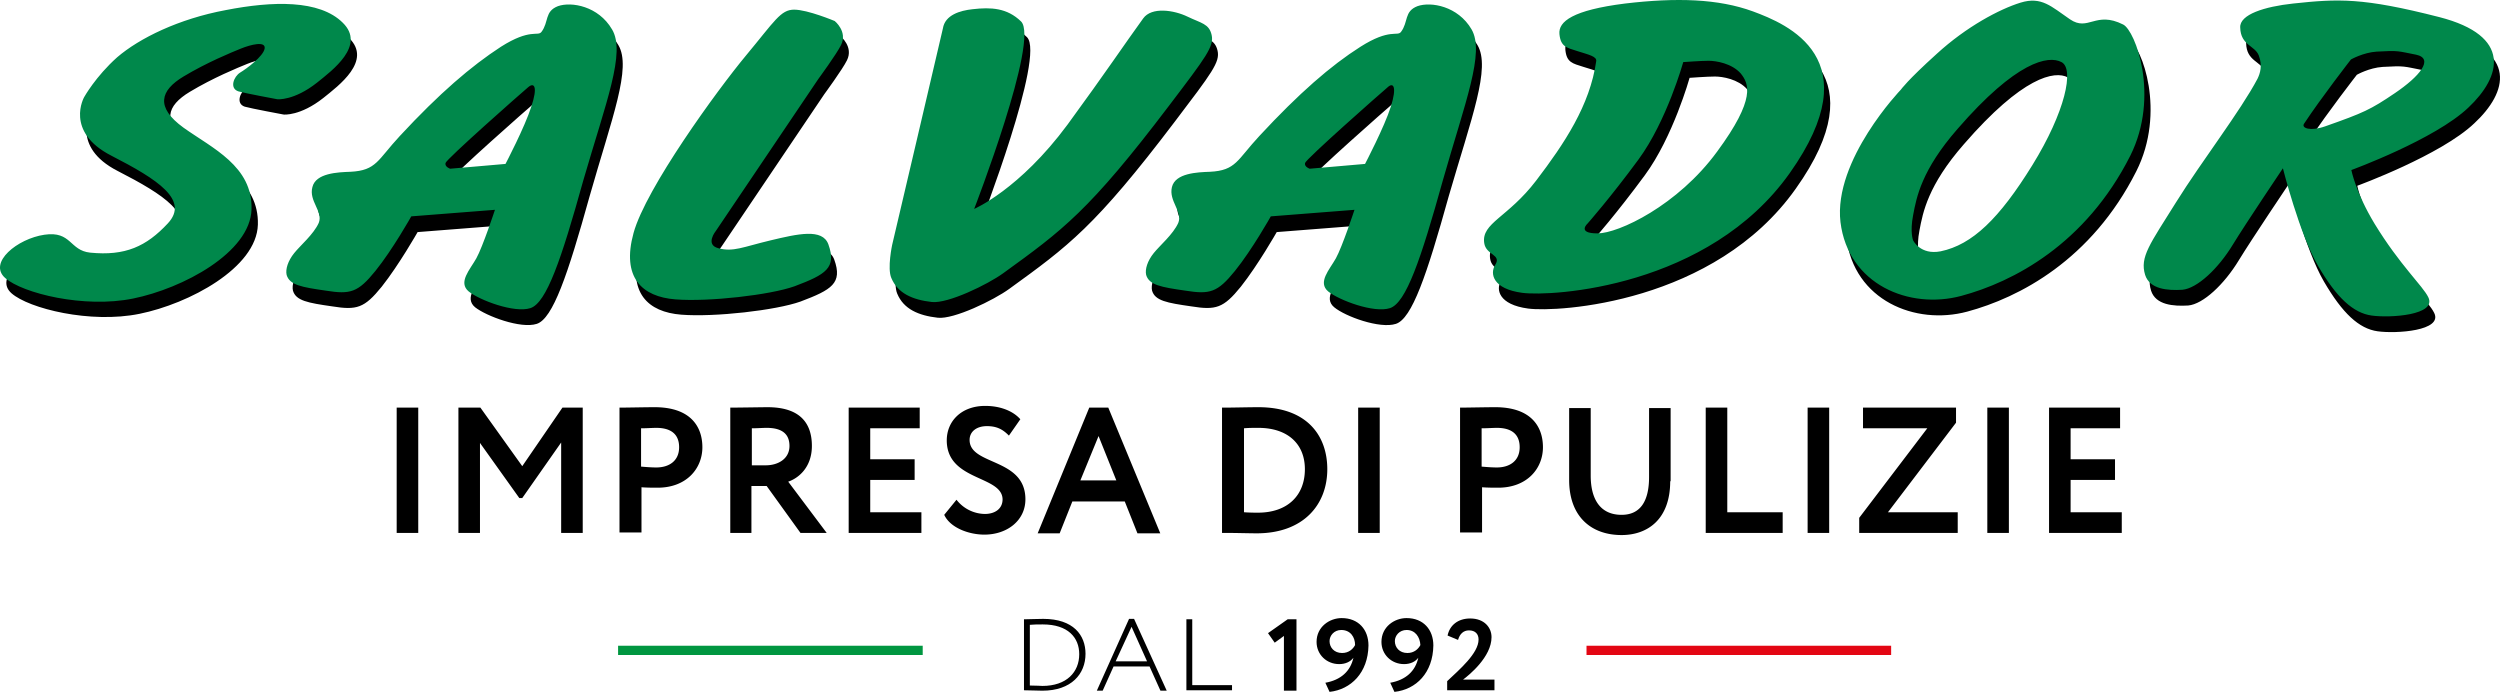
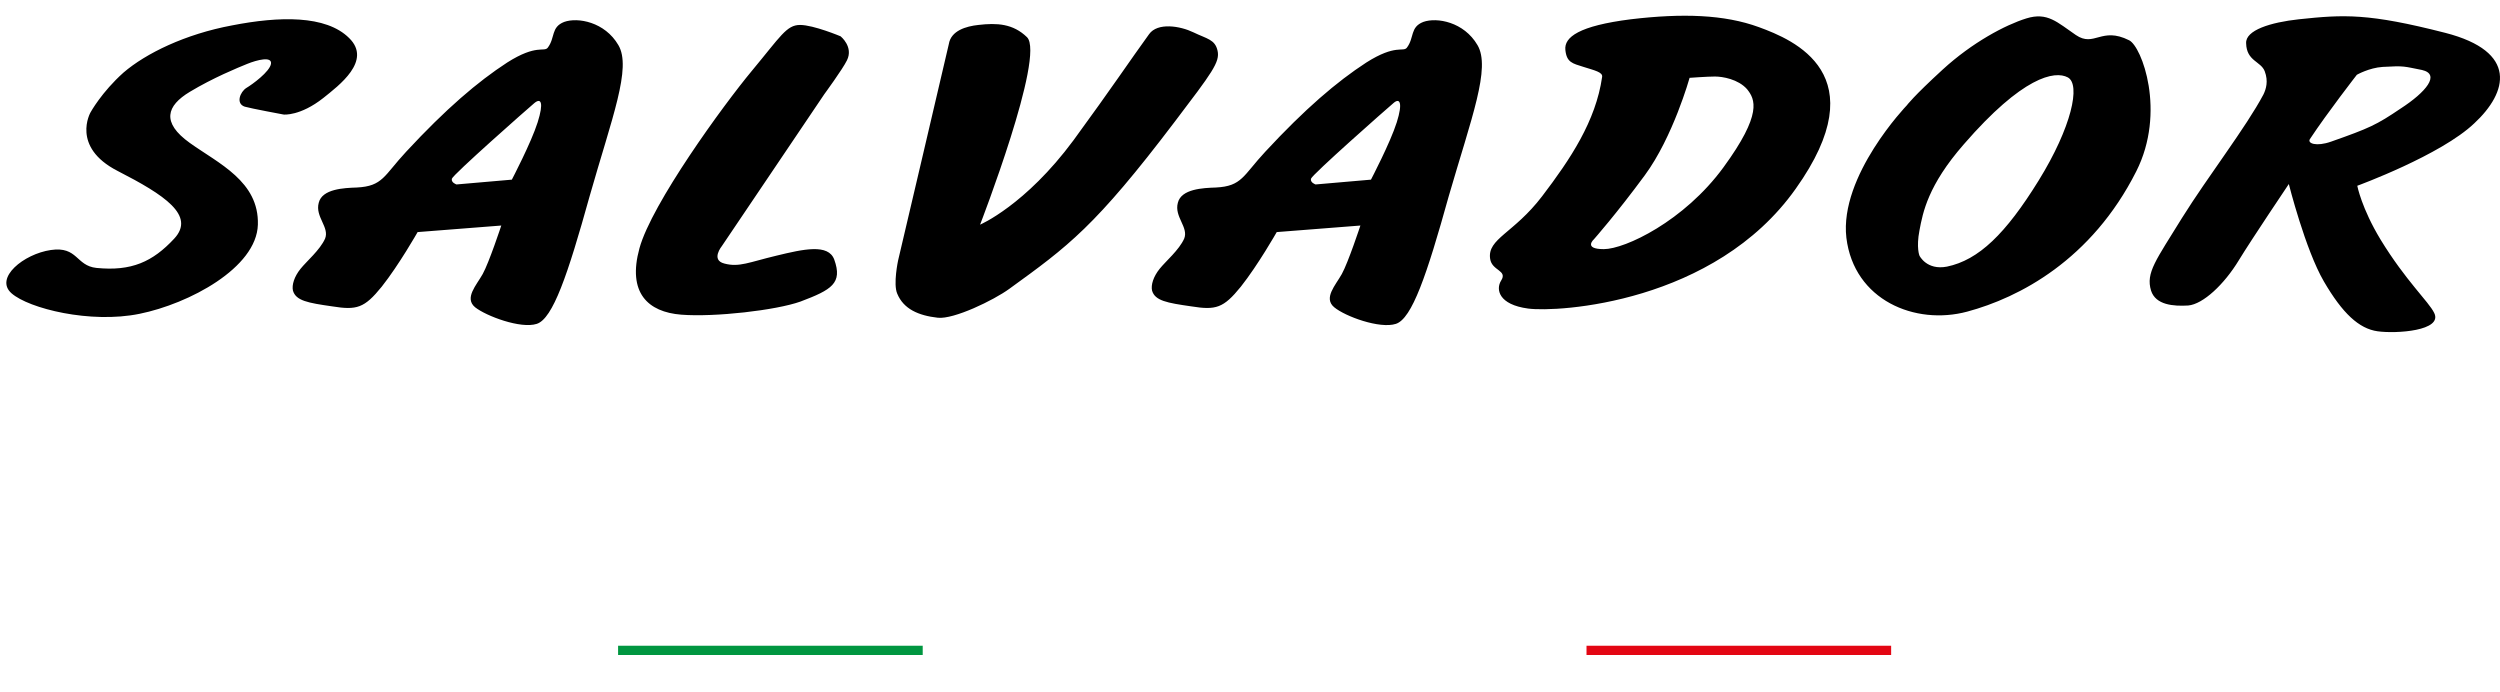
<svg xmlns="http://www.w3.org/2000/svg" width="271" height="75">
  <g fill="none" fill-rule="nonzero">
    <g fill="#000">
      <path d="M9.814 12.179s-2.153 3.742 2.931 6.348c5.085 2.605 8.475 4.831 6.139 7.342-2.337 2.51-4.627 3.553-8.43 3.174-2.244-.237-2.015-2.369-4.946-1.942-2.932.426-6.139 3.031-4.26 4.69 1.878 1.657 8.566 3.315 13.88 2.226 5.359-1.09 12.688-4.974 12.826-9.664.137-4.69-4.26-6.632-7.376-8.858-3.115-2.227-2.519-4.027 0-5.542 2.52-1.516 5.177-2.606 6.23-3.032 1.054-.426 2.703-.853 2.566 0-.138.853-2.016 2.226-2.657 2.605-.687.427-1.191 1.706-.183 2.037.64.19 4.214.853 4.214.853s1.786.19 4.306-1.8c1.649-1.327 5.314-4.027 2.794-6.49-2.52-2.51-7.604-2.368-12.689-1.374-5.084.948-9.345 3.032-11.772 5.116C11.005 10 9.814 12.18 9.814 12.18ZM89.337 10.237 78.25 26.674s-1.237 1.516.275 1.895c1.603.426 2.657-.142 5.634-.853 2.932-.71 5.635-1.326 6.276.427.916 2.558-.275 3.268-3.665 4.547-2.656.948-9.299 1.705-12.918 1.421-3.618-.284-5.863-2.368-4.535-7.2 1.329-4.832 9.07-15.49 12.185-19.232 3.115-3.742 3.757-4.974 5.223-4.974 1.465 0 4.397 1.232 4.397 1.232s1.42 1.136.687 2.605c-.458.947-2.473 3.695-2.473 3.695ZM97.353 28.237s-.55 2.558-.092 3.6c.688 1.658 2.29 2.369 4.398 2.606 1.74.19 6.047-1.895 7.742-3.127 6.413-4.642 9.299-6.726 17.957-18.142 4.03-5.306 4.901-6.443 4.626-7.674-.275-1.232-1.145-1.28-2.61-1.99-1.467-.71-3.895-1.09-4.81.19-2.062 2.842-3.94 5.684-8.2 11.51-5.223 7.059-10.124 9.143-10.124 9.143s7.1-18.332 5.085-20.322c-1.512-1.468-3.253-1.563-5.268-1.326-1.329.142-2.978.616-3.207 2.084-.275 1.232-5.497 23.448-5.497 23.448ZM190.665 2.942c-3.757-1.374-8.292-1.516-13.88-.853-5.635.71-7.238 1.942-7.1 3.316.137 1.374.778 1.469 1.97 1.848 1.19.378 2.106.568 2.015 1.089-.687 4.784-3.436 8.906-6.505 12.932-3.07 4.026-5.955 4.595-5.635 6.774.184 1.326 1.924 1.232 1.192 2.368-.596.948-.275 2.606 2.931 3.032 3.207.426 20.202-.568 28.997-12.98 8.84-12.41-.23-16.152-3.985-17.526Zm-3.848 15.206c-4.26 5.826-10.674 8.858-12.964 8.858-2.29 0-1.054-1.09-1.054-1.09s2.428-2.747 5.497-6.916c3.07-4.168 4.856-10.563 4.856-10.563s1.924-.142 2.748-.142c.825 0 2.52.284 3.482 1.373.87 1.09 1.695 2.653-2.565 8.48ZM230.793 4.363c-3.024-1.516-3.757.805-5.772-.569-2.016-1.373-3.07-2.51-5.36-1.8-2.29.711-5.863 2.606-9.07 5.543-3.206 2.937-3.894 3.884-3.894 3.884s-7.329 7.627-6.55 14.353c.824 6.774 7.467 9.522 13.101 8.006 5.634-1.516 13.468-5.59 18.323-15.206 3.253-6.442.596-13.548-.778-14.211Zm-9.803 15.206c-3.573 5.779-6.505 8.621-9.94 9.332-2.2.426-2.978-1.185-2.978-1.185s-.367-.852 0-2.747c.366-1.942.916-4.88 4.81-9.332 6.367-7.342 9.848-8.006 11.268-7.248s.413 5.4-3.16 11.18ZM265.057 3.558c-8.337-2.132-10.948-1.99-15.85-1.469-3.069.332-5.817 1.184-5.726 2.606.046 1.942 1.604 1.942 2.016 3.031.412 1.09.137 1.942-.137 2.51-1.879 3.554-6.001 8.859-8.841 13.407-2.795 4.547-3.94 5.92-3.344 7.863.504 1.563 2.427 1.705 4.03 1.61 1.604-.142 3.894-2.273 5.498-4.926 1.328-2.179 5.405-8.242 5.405-8.242s1.787 7.105 3.802 10.563c2.016 3.458 3.802 5.116 5.818 5.4 2.015.285 7.1-.047 6.138-1.99-.595-1.23-3.069-3.457-5.817-7.957-2.062-3.411-2.52-5.827-2.52-5.827s9.07-3.316 12.689-6.774c3.619-3.363 4.764-7.768-3.16-9.805Zm-4.81 8.195c-2.657 1.8-3.39 2.131-7.558 3.6-1.603.568-2.611.19-2.29-.284 1.878-2.843 5.084-6.964 5.084-6.964s1.329-.758 2.795-.852c2.427-.143 2.29-.048 4.26.331 2.061.474.412 2.416-2.29 4.169ZM67.028 4.884c-1.466-2.51-4.398-3.032-5.863-2.51-1.466.568-.962 1.705-1.787 2.794-.412.521-1.191-.426-4.398 1.61-3.206 2.085-6.642 5.022-10.948 9.664-2.428 2.606-2.52 3.742-5.36 3.885-1.374.047-3.756.142-4.122 1.658-.412 1.515 1.191 2.652.687 3.884-.55 1.232-2.015 2.463-2.657 3.268-.687.853-.962 1.753-.824 2.369.32 1.09 1.603 1.326 4.26 1.705 2.657.427 3.481.19 5.36-2.131 1.878-2.369 3.893-5.922 3.893-5.922l9.07-.71s-1.328 4.026-2.015 5.258c-.688 1.231-2.016 2.605-.825 3.6 1.191.947 4.947 2.368 6.688 1.8 1.74-.568 3.344-5.258 5.726-13.832 2.428-8.527 4.58-13.927 3.115-16.39Zm-8.75 8.384c-.686 2.18-2.794 6.206-2.794 6.206l-6 .521s-.596-.19-.504-.616c.091-.426 8.2-7.579 8.932-8.195.733-.616 1.054-.095.367 2.084ZM160.156 4.884c-1.466-2.51-4.397-3.032-5.863-2.51-1.466.568-.962 1.705-1.787 2.794-.412.521-1.19-.426-4.397 1.61-3.207 2.085-6.643 5.022-10.949 9.664-2.427 2.606-2.519 3.742-5.36 3.885-1.373.047-3.755.142-4.122 1.658-.412 1.515 1.191 2.652.687 3.884-.55 1.232-2.015 2.463-2.657 3.268-.687.853-.962 1.753-.824 2.369.32 1.09 1.603 1.326 4.26 1.705 2.657.427 3.481.19 5.36-2.131 1.878-2.369 3.893-5.922 3.893-5.922l9.07-.71s-1.328 4.026-2.015 5.258c-.687 1.231-2.016 2.605-.825 3.6 1.191.995 4.948 2.368 6.688 1.8 1.741-.568 3.344-5.258 5.726-13.832 2.474-8.527 4.581-13.927 3.115-16.39Zm-8.75 8.384c-.686 2.18-2.793 6.206-2.793 6.206l-6.001.521s-.596-.19-.504-.616c.091-.426 8.2-7.579 8.932-8.195.688-.616 1.054-.095.367 2.084Z" />
    </g>
    <g fill="#00884B">
-       <path d="M9.126 10.521s-2.153 3.742 2.932 6.348c5.085 2.605 8.475 4.831 6.138 7.342-2.336 2.51-4.626 3.553-8.428 3.174-2.245-.237-2.016-2.369-4.948-1.942-2.931.426-6.138 3.031-4.26 4.69 1.878 1.657 8.566 3.315 13.88 2.226 5.36-1.09 12.689-4.974 12.826-9.664.138-4.69-4.26-6.632-7.375-8.858-3.069-2.226-2.52-4.027 0-5.542 2.52-1.516 5.177-2.606 6.23-3.032 1.054-.426 2.703-.853 2.566 0-.138.853-2.016 2.226-2.657 2.605-.687.427-1.191 1.706-.184 2.037.642.19 4.215.853 4.215.853s1.786.19 4.306-1.8c1.649-1.327 5.313-4.027 2.794-6.49C34.641-.042 29.557.1 24.472 1.094c-5.085.948-9.345 3.032-11.773 5.116-2.336 2.085-3.573 4.311-3.573 4.311ZM88.695 8.579 77.61 25.016s-1.237 1.516.275 1.895c1.603.426 2.656-.142 5.634-.853 2.978-.71 5.634-1.326 6.276.427.916 2.558-.275 3.268-3.665 4.547-2.657.948-9.299 1.706-12.918 1.421-3.619-.284-5.863-2.368-4.535-7.2 1.329-4.832 9.07-15.49 12.185-19.232 3.115-3.742 3.756-4.974 5.222-4.974 1.466 0 4.398 1.232 4.398 1.232s1.42 1.137.687 2.605c-.458.947-2.474 3.695-2.474 3.695ZM96.712 26.532s-.55 2.558-.092 3.6c.687 1.658 2.29 2.369 4.398 2.606 1.74.189 6.046-1.895 7.741-3.127 6.414-4.642 9.3-6.726 17.957-18.143 4.031-5.305 4.902-6.442 4.627-7.674-.275-1.231-1.145-1.278-2.611-1.989-1.466-.71-3.894-1.09-4.81.19-2.061 2.842-3.94 5.684-8.2 11.51-5.222 7.058-10.123 9.143-10.123 9.143s7.1-18.332 5.084-20.322C109.172.858 107.431.763 105.415 1c-1.328.142-2.977.615-3.206 2.084-.275 1.232-5.497 23.448-5.497 23.448ZM190.023 1.237c-3.756-1.374-8.291-1.516-13.88-.853-5.634.71-7.237 1.942-7.1 3.316.137 1.373.779 1.468 1.97 1.847 1.19.38 2.107.569 2.015 1.09-.687 4.784-3.435 8.905-6.504 12.932-3.07 4.026-5.955 4.595-5.635 6.774.183 1.326 1.924 1.231 1.191 2.368-.595.947-.275 2.605 2.932 3.032 3.206.426 20.201-.569 28.997-12.98 8.795-12.41-.275-16.153-3.986-17.526Zm-3.893 15.205c-4.26 5.827-10.674 8.858-12.964 8.858-2.29 0-1.054-1.09-1.054-1.09s2.428-2.747 5.497-6.915c3.07-4.169 4.856-10.564 4.856-10.564s1.924-.142 2.748-.142c.825 0 2.52.285 3.482 1.374.87 1.09 1.695 2.7-2.565 8.48ZM230.151 2.658c-3.023-1.516-3.756.805-5.772-.569-2.015-1.374-3.069-2.51-5.36-1.8-2.29.71-5.863 2.605-9.07 5.542-3.206 2.89-3.893 3.885-3.893 3.885s-7.33 7.626-6.55 14.353c.824 6.774 7.466 9.521 13.1 8.005 5.635-1.515 13.468-5.59 18.324-15.205 3.207-6.443.55-13.548-.779-14.211Zm-9.849 15.253c-3.573 5.779-6.504 8.621-9.94 9.332-2.199.426-2.977-1.185-2.977-1.185s-.367-.852 0-2.747c.366-1.942.916-4.88 4.81-9.332 6.367-7.342 9.848-8.005 11.268-7.248 1.42.711.413 5.4-3.16 11.18ZM264.416 1.852c-8.337-2.131-10.948-1.99-15.85-1.468-3.069.331-5.817 1.184-5.726 2.605.046 1.942 1.603 1.942 2.016 3.032.412 1.09.137 1.942-.138 2.51-1.878 3.553-6 8.859-8.84 13.406-2.84 4.548-3.94 5.921-3.345 7.864.504 1.563 2.428 1.705 4.031 1.61 1.604-.142 3.894-2.274 5.497-4.926 1.329-2.18 5.406-8.243 5.406-8.243s1.786 7.106 3.802 10.564c2.015 3.458 3.802 5.116 5.818 5.4 2.015.284 7.1-.047 6.138-1.99-.596-1.231-3.07-3.458-5.818-7.958-2.061-3.41-2.52-5.826-2.52-5.826s9.07-3.316 12.69-6.774c3.573-3.363 4.764-7.769-3.161-9.806Zm-4.81 8.243c-2.657 1.8-3.39 2.131-7.558 3.6-1.604.568-2.611.19-2.29-.284 1.877-2.843 5.084-6.964 5.084-6.964s1.328-.758 2.794-.852c2.428-.143 2.29-.048 4.26.331 2.016.426.367 2.369-2.29 4.169ZM66.34 3.179C64.876.669 61.944.147 60.478.669c-1.465.568-.962 1.704-1.786 2.794-.412.521-1.191-.426-4.398 1.61-3.206 2.085-6.642 5.022-10.948 9.664-2.428 2.605-2.52 3.742-5.36 3.884-1.374.048-3.756.142-4.122 1.658-.412 1.516 1.19 2.653.687 3.885-.55 1.231-2.016 2.463-2.657 3.268-.687.853-.962 1.753-.824 2.369.32 1.09 1.603 1.326 4.26 1.705 2.657.426 3.481.19 5.36-2.132 1.877-2.32 3.893-5.921 3.893-5.921l9.07-.71S52.324 26.768 51.636 28c-.687 1.231-2.015 2.605-.824 3.6 1.19.947 4.947 2.368 6.688 1.8 1.74-.569 3.344-5.258 5.726-13.832 2.474-8.527 4.627-13.88 3.115-16.39Zm-8.748 8.384c-.688 2.18-2.795 6.206-2.795 6.206l-6 .52s-.596-.189-.505-.615c.092-.426 8.2-7.58 8.933-8.195.687-.616 1.1-.095.367 2.084ZM159.515 3.179c-1.466-2.51-4.398-3.032-5.864-2.51-1.465.568-.962 1.704-1.786 2.794-.412.521-1.191-.426-4.398 1.61-3.206 2.037-6.642 5.022-10.948 9.664-2.428 2.605-2.52 3.742-5.36 3.884-1.374.048-3.756.142-4.122 1.658-.367 1.516 1.19 2.653.687 3.885-.55 1.231-2.016 2.463-2.657 3.268-.687.853-.962 1.753-.824 2.369.32 1.09 1.603 1.326 4.26 1.705 2.657.426 3.481.19 5.36-2.132 1.877-2.32 3.893-5.921 3.893-5.921l9.07-.71s-1.328 4.026-2.016 5.258c-.687 1.231-2.015 2.605-.824 3.6 1.19.947 4.947 2.368 6.688 1.8 1.74-.569 3.344-5.258 5.726-13.832 2.428-8.527 4.58-13.88 3.115-16.39Zm-8.75 8.384c-.687 2.18-2.794 6.206-2.794 6.206l-6 .52s-.596-.189-.505-.615c.092-.426 8.2-7.58 8.933-8.195.641-.616 1.054-.095.367 2.084Z" />
-     </g>
+       </g>
    <g fill="#000">
-       <path d="M43 44.187h2.338v13.58H43zM49.692 44.187h2.383l4.538 6.346 4.354-6.346h2.2v13.58h-2.338v-9.8l-4.216 6.02h-.321l-4.263-5.974v9.754h-2.337v-13.58zM67.154 57.767v-13.58c.734 0 2.842-.047 3.804-.047 3.942 0 5.18 2.147 5.18 4.34 0 2.287-1.696 4.387-4.859 4.387-.412 0-1.146 0-1.742-.047v4.9h-2.383v.047Zm2.338-11.34v4.153c.55.047 1.145.093 1.65.093 1.375 0 2.475-.7 2.475-2.193 0-1.4-.871-2.1-2.475-2.1-.459 0-1.009.047-1.65.047ZM79.162 57.767v-13.58c.734 0 3.667-.047 4.034-.047 3.62 0 4.812 1.82 4.812 4.2 0 2.333-1.466 3.5-2.566 3.873l4.17 5.554h-2.841l-3.667-5.087h-1.65v5.087h-2.291Zm2.338-11.34v4.013h1.513c1.329 0 2.566-.7 2.566-2.1 0-1.073-.55-1.96-2.475-1.96-.458 0-.962.047-1.604.047ZM91.996 44.187h7.7v2.24h-5.363v3.36h4.813v2.24h-4.813v3.5h5.546v2.24h-7.883v-13.58zM102.63 47.733c0-2.053 1.558-3.733 4.17-3.733 1.65 0 3.025.56 3.804 1.447l-1.237 1.773c-.642-.653-1.284-1.027-2.384-1.027-1.145 0-1.879.607-1.879 1.494 0 2.8 6.05 1.913 6.05 6.44 0 2.286-1.97 3.826-4.446 3.826-1.695 0-3.712-.746-4.354-2.146l1.33-1.634a3.967 3.967 0 0 0 3.07 1.54c1.1 0 1.925-.56 1.925-1.586-.046-2.614-6.05-1.96-6.05-6.394ZM118.075 44.187h2.063l5.637 13.626H123.3l-1.375-3.453h-5.683l-1.375 3.453h-2.384l5.592-13.626Zm-.963 7.886h3.896l-1.925-4.806-1.97 4.806ZM132.512 44.187h.23c.779 0 2.704-.047 3.666-.047 5.317 0 7.471 3.127 7.471 6.72 0 3.827-2.566 6.953-7.654 6.953-.78 0-2.292-.046-3.483-.046h-.275v-13.58h.045Zm2.338 2.24v9.1c.642.046 1.192.046 1.513.046 3.208 0 5.087-1.866 5.087-4.713 0-2.753-1.88-4.48-5.042-4.48-.595 0-1.054 0-1.558.047ZM147.225 44.187h2.338v13.58h-2.338zM158.27 57.767v-13.58c.734 0 2.843-.047 3.805-.047 3.942 0 5.18 2.147 5.18 4.34 0 2.287-1.697 4.387-4.86 4.387-.412 0-1.145 0-1.74-.047v4.9h-2.384v.047Zm2.338-11.34v4.153c.55.047 1.146.093 1.65.093 1.375 0 2.475-.7 2.475-2.193 0-1.4-.87-2.1-2.475-2.1-.458 0-1.008.047-1.65.047ZM181.05 52.167c0 4.153-2.475 5.833-5.27 5.833-3.3 0-5.684-2.007-5.684-5.973v-7.794h2.337v7.327c0 2.52 1.009 4.247 3.346 4.247 2.017 0 2.98-1.447 2.98-4.107v-7.467h2.337v7.934h-.046ZM184.9 44.187h2.338v11.34h6.004v2.24H184.9v-13.58zM195.946 44.187h2.337v13.58h-2.337zM201.904 44.187h10.129v1.633l-7.379 9.707h7.563v2.24h-10.679v-1.634l7.379-9.706h-6.967v-2.24zM215.425 44.187h2.338v13.58h-2.338zM222.117 44.187h7.7v2.24h-5.363v3.36h4.813v2.24h-4.813v3.5H230v2.24h-7.883v-13.58z" />
-     </g>
+       </g>
    <g fill="#000">
-       <path d="M111 67.129h.136c.59 0 1.225-.043 1.951-.043 3.267 0 4.583 1.763 4.583 3.785 0 2.194-1.543 4-4.674 4-.59 0-1.225-.043-1.905-.043H111v-7.699Zm.635.602v6.58c.68 0 1.316.044 1.361.044 2.632 0 3.993-1.506 3.993-3.441 0-1.806-1.225-3.226-3.947-3.226-.59 0-.908 0-1.407.043ZM122.389 67.086h.544l3.54 7.785h-.681l-1.18-2.624h-3.902l-1.18 2.624h-.635l3.494-7.785Zm-1.452 4.602h3.403l-1.679-3.742-1.724 3.742ZM128.605 67.129h.635v7.14h4.311v.559h-4.946zM139.585 67.129h.953v7.742h-1.361v-5.936l-.998.732-.726-1.033zM144.123 75l-.454-.99c1.679-.3 2.722-1.247 3.04-2.709-.318.43-.862.688-1.543.688-1.36 0-2.45-1.032-2.45-2.408 0-1.635 1.407-2.581 2.723-2.581 1.815 0 2.904 1.247 2.904 2.968-.046 2.967-1.906 4.774-4.22 5.032Zm1.27-6.71c-.771 0-1.27.602-1.27 1.205 0 .688.499 1.29 1.361 1.29.726 0 1.18-.43 1.407-.86 0-.86-.5-1.635-1.498-1.635ZM151.156 75l-.454-.99c1.679-.3 2.722-1.247 3.04-2.709-.318.43-.862.688-1.543.688-1.36 0-2.45-1.032-2.45-2.408 0-1.635 1.407-2.581 2.723-2.581 1.814 0 2.903 1.247 2.903 2.968-.045 2.967-1.86 4.774-4.22 5.032Zm1.316-6.71c-.772 0-1.27.602-1.27 1.205 0 .688.498 1.29 1.36 1.29.726 0 1.18-.43 1.407-.86-.046-.86-.545-1.635-1.497-1.635ZM156.873 73.839c1.316-1.248 3.403-3.011 3.403-4.516 0-.603-.363-.99-1.044-.99-.59 0-.998.387-1.18 1.033l-1.134-.474c.227-1.118 1.134-1.849 2.45-1.849 1.543 0 2.314.99 2.314 2.022 0 2.15-2.45 4.129-3.085 4.602H162v1.161h-5.127v-.99Z" />
-     </g>
+       </g>
    <path fill="#009640" d="M100.022 71H67v-1h33.022z" />
    <path fill="#E30613" d="M205 71h-33.022v-1H205z" />
  </g>
</svg>